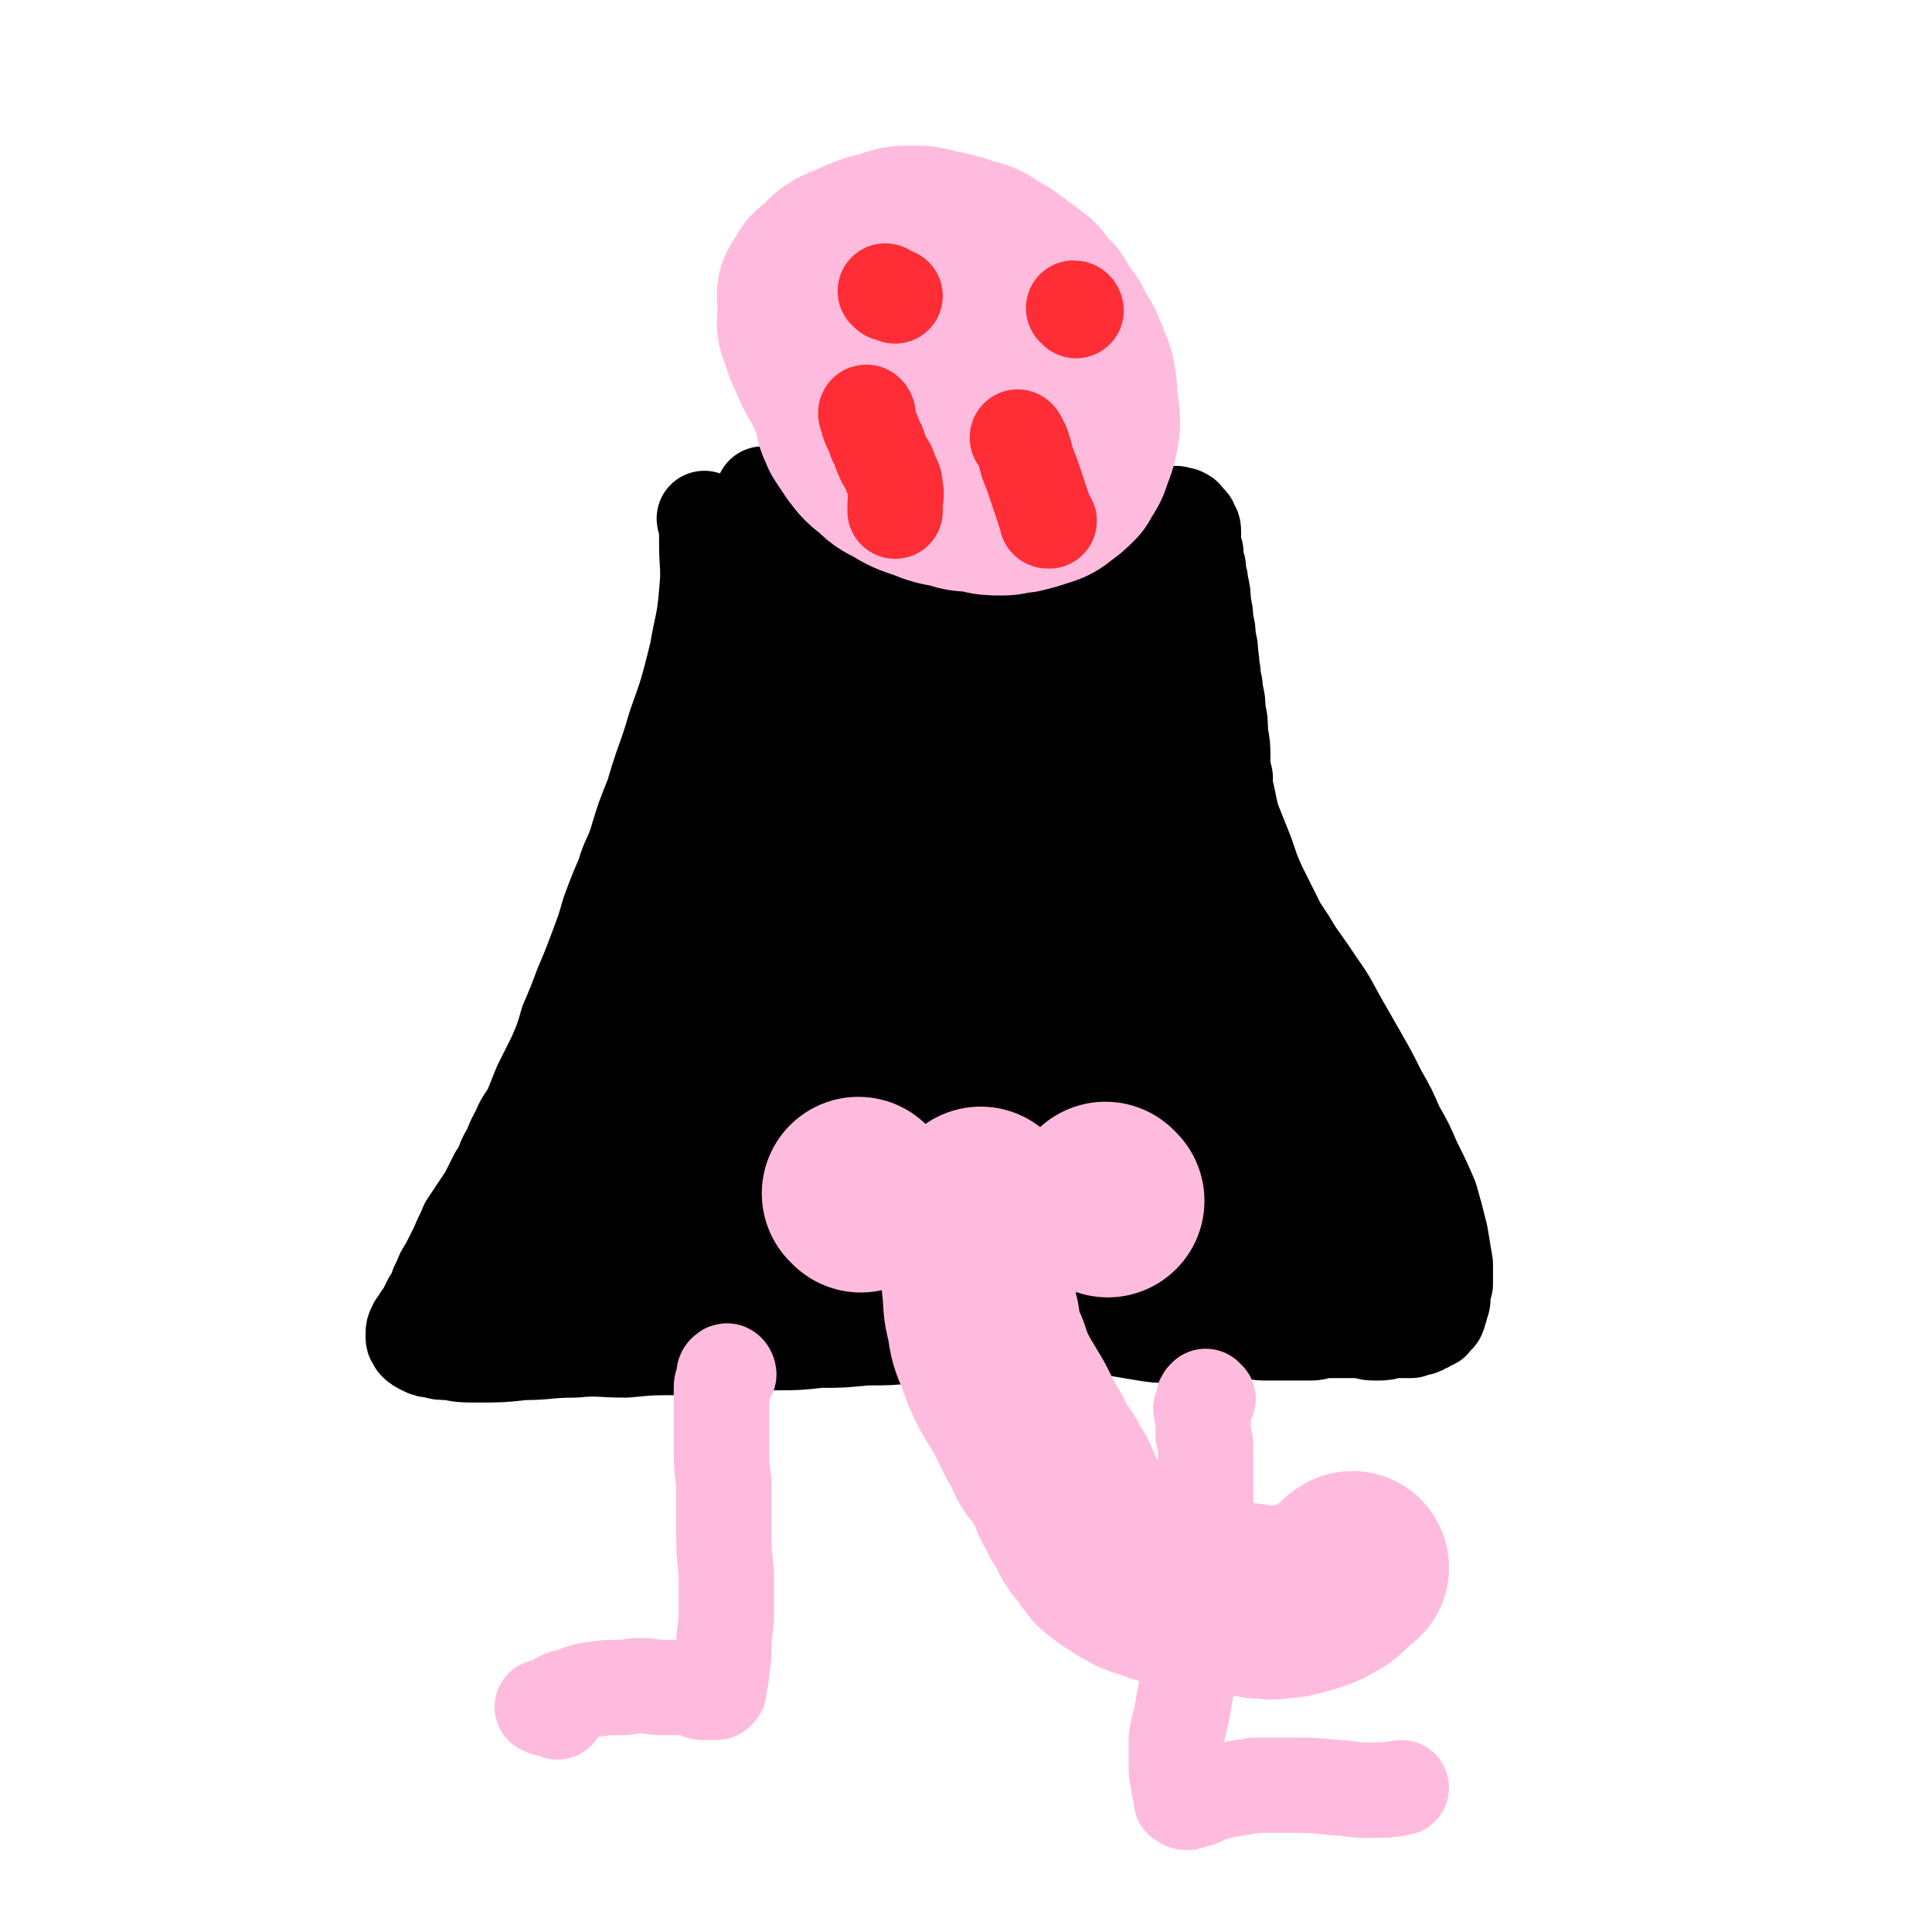
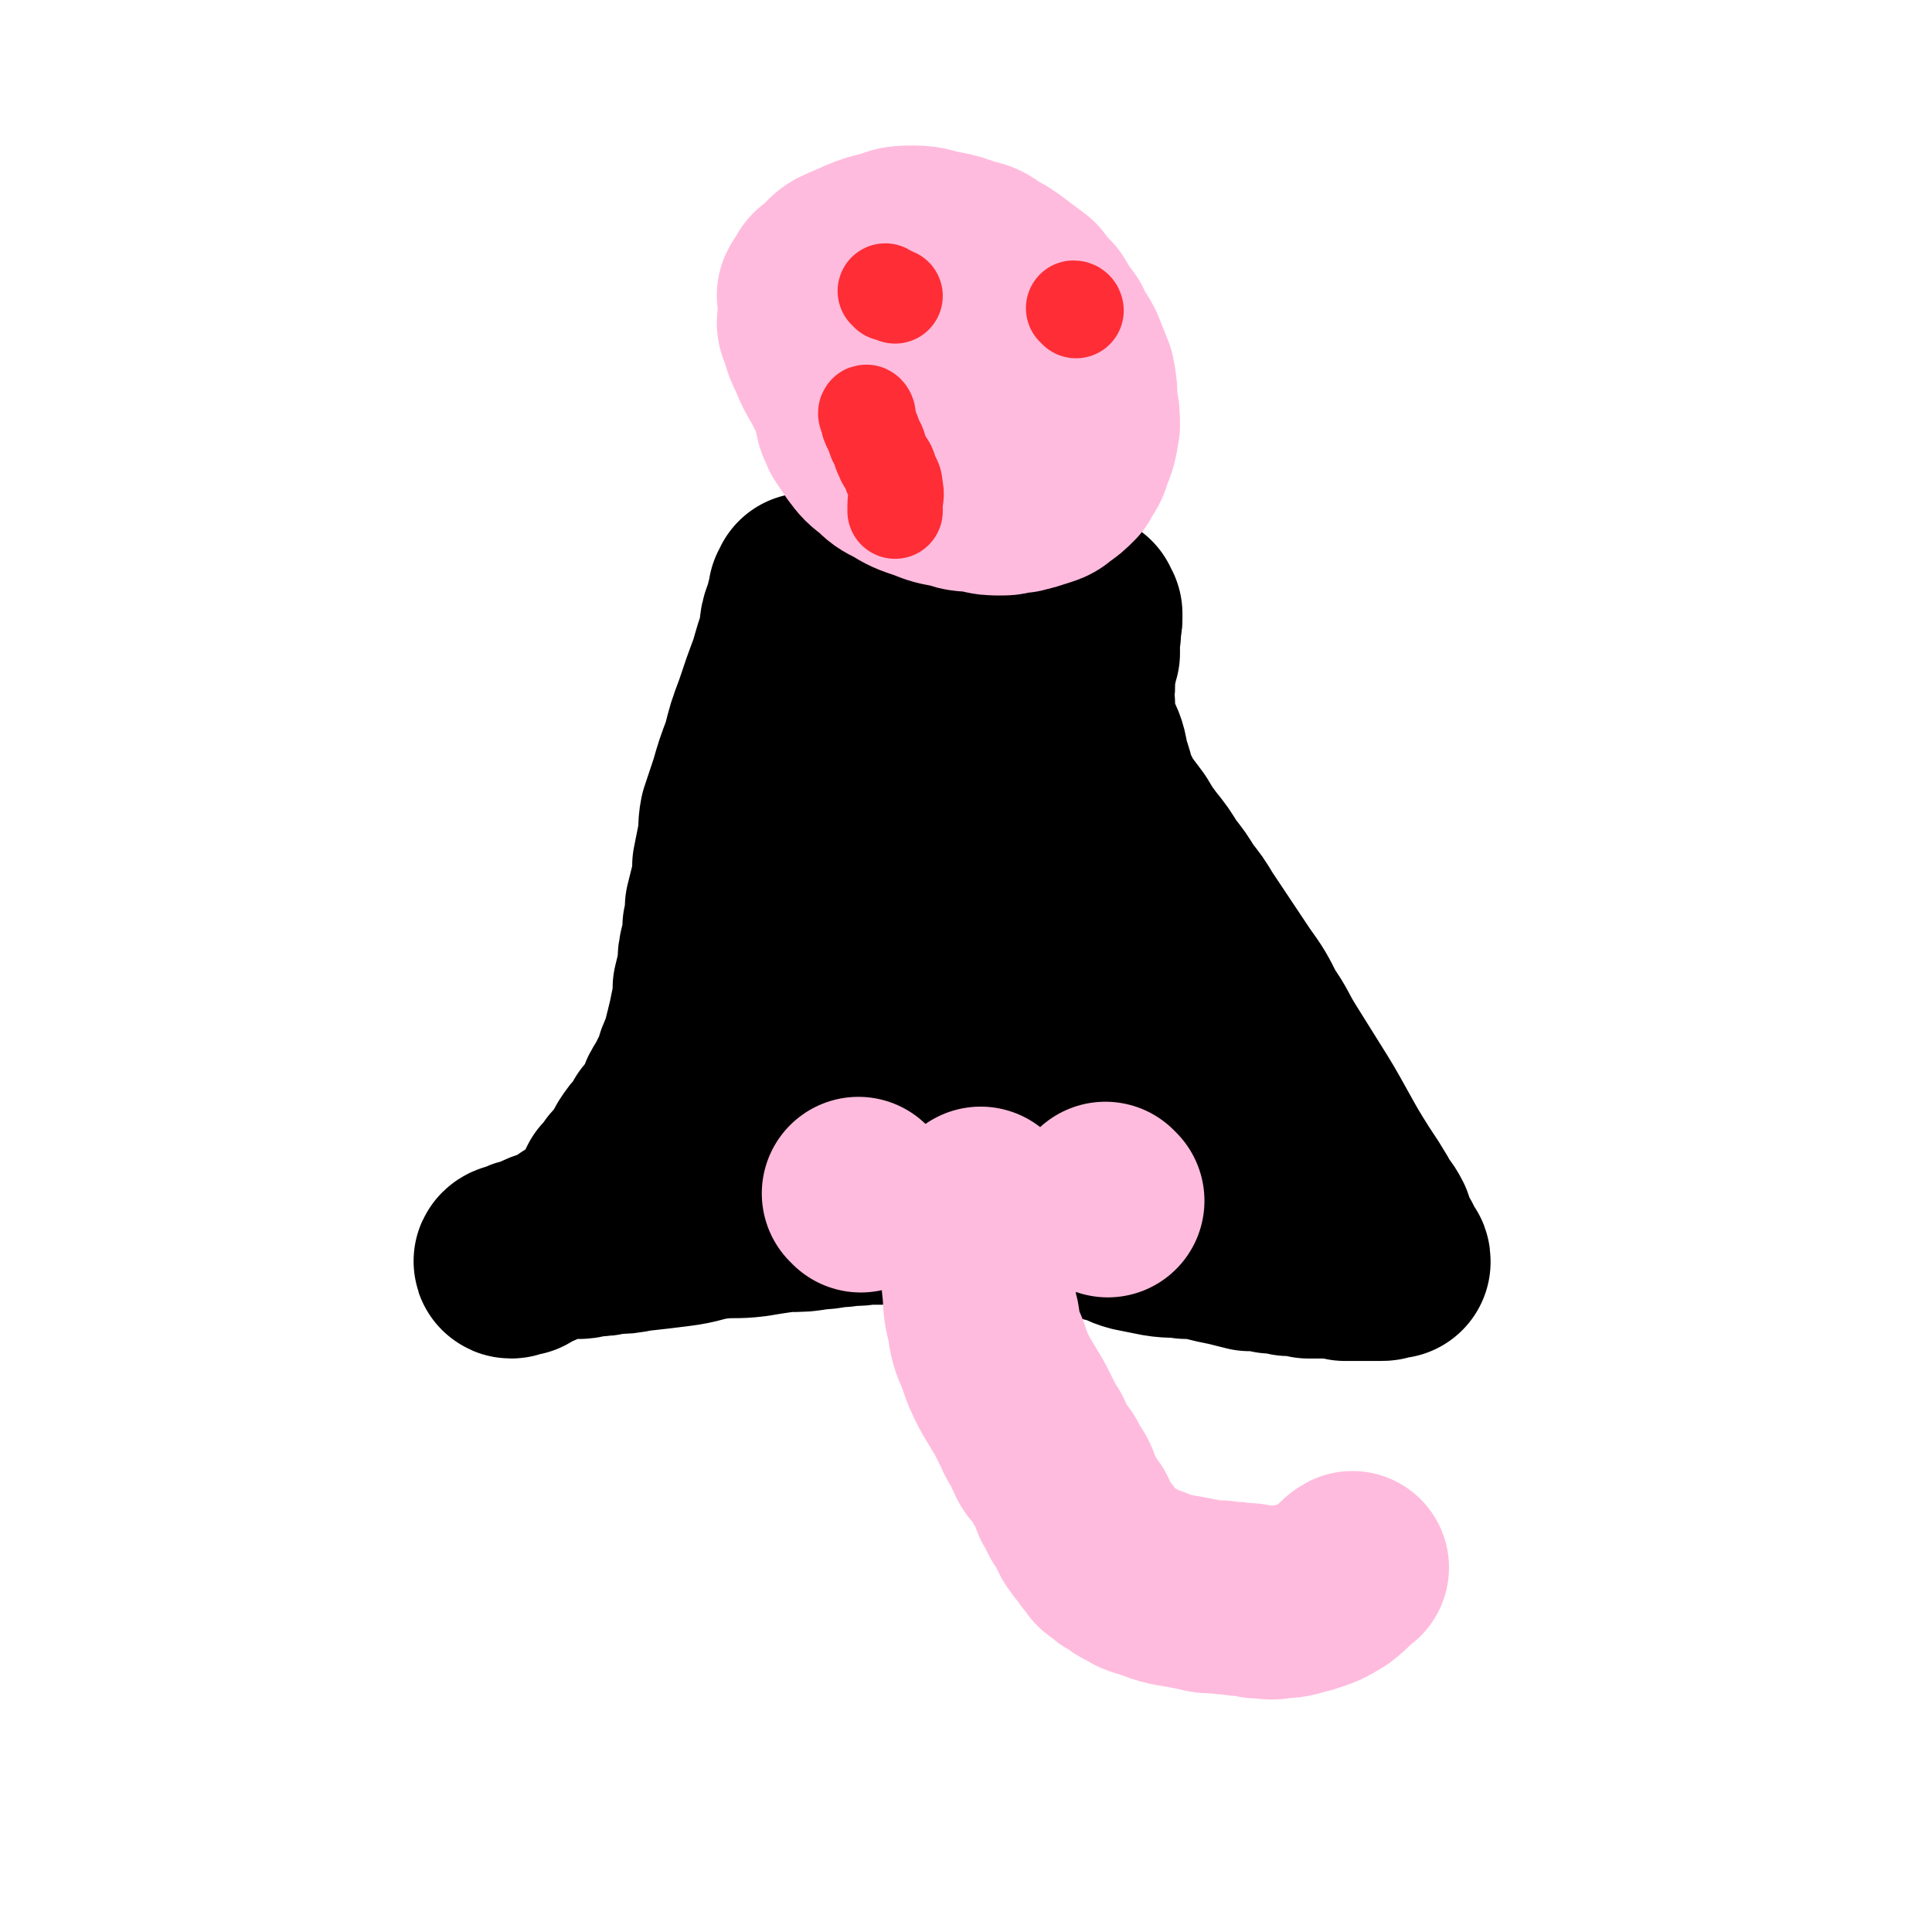
<svg xmlns="http://www.w3.org/2000/svg" viewBox="0 0 790 790" version="1.1">
  <g fill="none" stroke="#000000" stroke-width="39" stroke-linecap="round" stroke-linejoin="round">
-     <path d="M289,213c0,0 -1,-1 -1,-1 0,1 1,2 1,4 0,3 0,3 0,6 0,10 1,10 0,20 -1,13 -2,13 -4,25 -4,16 -4,16 -9,30 -4,14 -5,14 -9,28 -4,10 -4,10 -7,20 -2,6 -3,6 -5,13 -3,7 -3,7 -6,15 -2,7 -2,7 -5,15 -3,8 -3,8 -6,15 -3,8 -3,8 -6,15 -2,7 -2,7 -5,14 -3,6 -3,6 -6,12 -2,5 -2,5 -4,10 -3,5 -3,4 -5,9 -3,5 -2,5 -5,10 -2,4 -1,4 -4,8 -2,4 -2,4 -4,8 -2,3 -2,3 -4,6 -2,3 -2,3 -4,6 -2,5 -2,4 -4,9 -2,4 -2,4 -4,8 -2,3 -2,3 -3,6 -2,3 -1,3 -2,5 -1,2 -1,2 -2,3 -1,2 -1,2 -2,4 -1,2 -1,2 -2,3 -1,2 -1,2 -2,3 0,1 -1,1 -1,3 0,1 0,1 0,2 0,1 1,1 1,2 1,1 1,1 3,2 2,1 2,1 4,1 3,1 3,1 7,1 5,1 5,1 11,1 10,0 10,0 19,-1 10,0 10,-1 21,-1 10,-1 10,0 21,0 10,-1 10,-1 21,-1 9,-1 9,-1 18,-1 11,0 11,0 21,-1 10,0 10,0 19,-1 9,0 9,0 19,-1 10,0 10,0 19,-1 10,-1 10,-1 19,-2 10,-1 10,-1 19,-1 9,-1 9,-1 18,-1 7,0 7,0 14,1 6,0 6,0 12,0 6,1 6,1 12,2 6,1 6,1 12,1 5,0 5,0 10,-1 5,0 5,0 10,-1 5,0 5,0 9,0 5,0 5,1 9,1 5,0 5,0 10,0 4,0 4,0 9,0 3,0 3,-1 7,-1 3,0 3,0 6,0 2,0 2,0 4,0 2,0 2,0 4,0 3,1 3,1 6,1 3,0 3,0 6,-1 2,0 2,0 5,0 2,0 2,0 3,0 2,-1 2,-1 3,-1 1,0 1,0 2,-1 1,0 1,0 2,-1 1,-1 2,0 2,-1 1,-1 1,-1 2,-2 1,-2 0,-2 1,-3 0,-2 1,-2 1,-4 0,-3 0,-3 1,-6 0,-4 0,-4 0,-8 -1,-6 -1,-6 -2,-12 -2,-8 -2,-8 -4,-15 -3,-7 -3,-7 -7,-15 -3,-7 -3,-7 -7,-14 -3,-7 -3,-7 -7,-14 -4,-8 -4,-8 -8,-15 -4,-7 -4,-7 -8,-14 -4,-7 -4,-8 -9,-15 -4,-6 -4,-6 -9,-13 -3,-5 -3,-5 -7,-11 -3,-6 -3,-6 -6,-12 -3,-6 -3,-6 -5,-11 -2,-6 -2,-6 -4,-11 -2,-5 -2,-5 -4,-10 -1,-4 -1,-4 -2,-9 -1,-4 -1,-4 -1,-8 -1,-4 -1,-4 -1,-8 0,-5 0,-5 -1,-10 0,-5 0,-5 -1,-9 0,-4 0,-4 -1,-8 0,-4 -1,-4 -1,-8 -1,-3 0,-3 -1,-7 0,-3 0,-3 -1,-7 0,-3 0,-3 -1,-7 0,-3 0,-3 -1,-7 0,-4 0,-4 -1,-8 0,-3 -1,-3 -1,-7 -1,-3 -1,-3 -1,-6 -1,-2 -1,-2 -1,-5 0,-1 0,-2 0,-3 0,-2 0,-2 -1,-3 0,-1 0,-1 -1,-2 0,0 0,0 -1,-1 -1,0 0,-1 -1,-1 -1,-1 -1,0 -3,-1 -1,0 -1,0 -3,0 -3,-1 -3,0 -6,0 -3,0 -3,0 -6,0 -4,-1 -5,-1 -9,-1 -4,0 -4,0 -9,-1 -5,0 -5,0 -11,-1 -6,0 -6,0 -12,0 -6,0 -6,0 -11,0 -5,0 -5,0 -10,0 -5,0 -5,0 -9,-1 -6,0 -6,0 -11,-1 -5,0 -5,0 -10,-1 -5,0 -5,0 -9,0 -4,0 -4,0 -8,-1 -3,0 -3,0 -5,0 -2,0 -2,0 -5,0 -2,0 -2,0 -4,0 -2,0 -2,0 -5,0 -3,0 -3,0 -5,0 -3,0 -3,0 -6,0 -3,0 -3,0 -5,0 -2,0 -2,0 -4,0 -2,0 -2,0 -3,0 -1,0 -1,0 -2,-1 -1,0 -1,0 -1,0 0,0 0,0 0,0 2,1 2,1 3,1 0,0 0,0 1,0 " />
-   </g>
+     </g>
  <g fill="none" stroke="#000000" stroke-width="79" stroke-linecap="round" stroke-linejoin="round">
    <path d="M345,252c0,0 -1,-1 -1,-1 -1,1 0,1 0,2 0,1 0,1 0,2 0,1 0,1 0,1 0,1 0,1 0,2 0,2 0,2 0,3 0,3 0,3 0,6 1,3 1,3 1,6 0,3 0,3 0,6 1,3 1,3 1,6 0,3 -1,3 -1,6 0,4 0,4 -1,8 0,4 0,4 0,8 -1,3 0,3 -1,7 0,2 0,2 -1,5 0,2 0,2 -1,4 0,2 0,2 0,4 0,1 0,1 1,3 0,2 0,2 1,3 0,2 0,2 1,3 0,1 0,1 1,2 0,0 0,0 0,1 0,0 1,1 1,1 0,-1 0,-2 0,-3 1,-1 1,-1 1,-3 -1,-2 -1,-2 -1,-4 -1,-4 -1,-4 -2,-7 0,-4 0,-4 -1,-8 -1,-6 -1,-6 -3,-11 -1,-5 -1,-6 -2,-11 -1,-5 -1,-5 -3,-10 -1,-4 -1,-4 -1,-8 -1,-4 -1,-4 -2,-7 0,-2 0,-2 -1,-5 0,-2 0,-2 -1,-5 0,-2 0,-2 0,-3 0,-2 0,-2 0,-4 0,-2 0,-2 0,-3 0,-1 0,-1 0,-2 0,-1 0,-1 0,-2 0,0 0,0 0,-1 0,-1 0,-1 0,-1 0,-1 0,-1 0,-1 0,0 0,1 -1,2 0,1 0,1 0,2 -1,2 -1,2 -1,4 -1,2 -1,2 -2,5 -1,3 0,4 -1,7 -2,6 -2,6 -4,13 -3,8 -3,8 -6,17 -3,8 -3,8 -5,16 -3,8 -3,8 -5,15 -2,6 -2,6 -4,12 -1,5 0,5 -1,10 -1,5 -1,5 -2,10 0,4 0,4 -1,9 -1,4 -1,4 -2,8 0,4 0,4 -1,8 0,4 0,4 -1,8 -1,4 -1,4 -1,8 -1,5 -1,5 -2,9 0,5 0,5 -1,9 -1,5 -1,5 -2,9 -1,4 -1,4 -2,8 -2,4 -2,4 -3,8 -2,4 -2,4 -4,8 -2,3 -2,3 -3,6 -1,2 -1,2 -3,5 -1,2 -1,2 -3,4 -1,2 -1,3 -3,5 -2,2 -2,2 -4,5 -1,2 -1,2 -3,5 -2,3 -2,3 -4,5 -2,3 -2,3 -4,5 -1,2 -1,2 -2,5 -1,1 -1,1 -2,3 -1,1 -1,1 -2,2 -1,1 -1,1 -2,2 -1,1 -1,1 -2,2 -1,1 -1,1 -2,2 -1,0 -1,0 -2,1 -1,1 -1,1 -2,1 0,1 0,1 -1,2 0,0 0,0 -1,0 0,1 0,1 0,1 -1,0 -1,0 -1,0 1,1 1,1 2,1 2,0 2,0 3,0 2,0 2,-1 5,-1 4,0 4,0 8,-1 5,0 5,0 10,-1 9,-1 9,-1 17,-2 8,-1 8,-2 15,-3 8,-1 8,0 16,-1 6,-1 6,-1 13,-2 7,0 7,0 13,-1 5,0 5,-1 10,-1 5,-1 5,0 10,-1 5,0 5,0 11,0 5,0 5,0 9,-1 5,0 5,0 10,0 5,0 5,0 10,0 4,1 4,1 9,1 5,1 5,1 10,2 5,0 5,0 10,0 5,1 5,0 9,1 4,0 4,0 8,1 4,0 4,1 8,2 4,1 4,1 8,2 4,1 4,2 8,3 5,1 5,1 10,2 6,1 6,0 11,1 5,0 5,0 9,1 4,1 4,1 9,2 4,1 4,1 8,2 5,0 5,0 9,1 3,0 3,0 7,1 4,0 4,0 8,1 4,0 4,0 8,0 3,0 3,0 7,1 2,0 2,0 5,0 1,0 1,0 3,0 2,0 2,0 3,0 2,0 2,0 3,0 2,0 2,0 3,-1 1,0 1,0 1,0 1,0 1,0 1,0 1,0 1,0 1,0 0,-1 0,-1 -1,-1 0,-1 0,-1 -1,-2 0,-1 -1,-1 -1,-3 -1,-1 -1,-1 -2,-3 -1,-3 -1,-3 -2,-6 -2,-4 -3,-4 -5,-8 -3,-5 -3,-5 -7,-11 -5,-8 -5,-8 -10,-17 -5,-9 -5,-9 -10,-17 -5,-8 -5,-8 -10,-16 -5,-8 -4,-8 -9,-15 -4,-8 -4,-8 -9,-15 -4,-6 -4,-6 -8,-12 -4,-6 -4,-6 -8,-12 -3,-5 -3,-5 -7,-10 -3,-5 -3,-5 -7,-10 -3,-5 -3,-5 -7,-10 -3,-4 -3,-4 -6,-9 -3,-4 -3,-4 -6,-8 -2,-4 -2,-4 -4,-8 -1,-3 -1,-4 -2,-7 -2,-4 -1,-4 -2,-8 -1,-4 -2,-4 -3,-8 -1,-3 -1,-3 -2,-7 0,-2 0,-2 0,-5 0,-2 -1,-2 -1,-4 1,-2 1,-2 1,-4 0,-2 0,-2 0,-5 1,-2 0,-2 1,-4 0,-2 0,-2 1,-4 0,-2 0,-2 0,-3 0,-2 0,-2 0,-4 1,-2 0,-2 0,-4 1,-2 1,-2 1,-3 0,-1 0,-1 0,-2 -1,-1 -1,-1 -1,-2 -1,-1 -2,-1 -3,-2 -1,0 -1,0 -3,-1 -3,-1 -3,0 -5,-1 -3,0 -3,0 -5,-1 -4,0 -4,0 -7,-1 -4,0 -4,0 -8,-1 -4,0 -4,0 -8,0 -5,0 -5,0 -10,0 -4,0 -4,0 -7,0 -4,1 -4,1 -8,2 -3,1 -3,1 -5,2 -2,1 -2,1 -4,3 -1,1 -1,1 -2,3 -1,1 -1,1 -1,3 -1,2 -1,2 -1,4 -1,4 -1,4 -1,8 -1,7 0,7 -1,14 -1,10 -1,10 -2,19 -1,11 -1,11 -2,22 -2,10 -2,10 -4,21 -1,10 -1,10 -3,20 -2,9 -2,9 -4,18 -1,9 -1,9 -2,17 -1,7 -1,7 -2,14 -1,6 -1,6 -2,11 0,3 0,3 -1,6 0,2 0,2 -1,4 0,2 0,2 0,4 0,1 -1,1 -1,2 0,1 0,3 1,2 0,0 1,-2 1,-4 2,-4 2,-4 3,-9 3,-10 2,-10 4,-20 3,-10 3,-10 6,-20 3,-11 3,-11 6,-22 3,-10 4,-10 7,-21 3,-9 4,-9 7,-19 2,-6 2,-7 4,-13 1,-3 1,-3 2,-6 0,-1 0,-2 0,-2 1,0 1,0 2,1 1,1 1,1 1,3 1,4 1,4 2,9 2,15 2,15 5,30 4,19 4,19 8,38 4,18 3,18 9,35 4,13 5,13 11,26 4,8 4,8 8,15 2,5 2,5 6,10 2,2 2,3 4,4 2,1 2,1 3,-1 3,-3 3,-3 4,-7 3,-11 4,-11 5,-22 3,-17 3,-17 3,-35 -1,-15 -1,-15 -3,-29 -1,-9 -2,-9 -4,-18 -2,-5 -2,-5 -4,-10 -1,-3 -2,-3 -3,-6 -1,-2 -1,-2 -2,-3 -1,-1 -1,-1 -1,-1 -1,-1 -2,0 -2,0 1,2 1,3 2,5 2,6 2,6 4,11 5,13 5,13 11,25 7,14 7,14 15,27 7,10 8,10 16,19 3,4 3,4 7,8 2,3 3,2 5,5 2,1 2,2 4,3 1,1 1,1 2,2 1,0 1,1 1,1 1,0 2,0 2,0 1,0 1,1 1,1 0,1 0,1 1,1 0,0 0,0 0,1 1,0 1,0 1,0 -1,1 -1,0 -1,0 -1,0 -1,0 -1,0 -1,0 -1,0 -2,0 -1,1 -1,1 -3,1 -3,1 -3,1 -5,3 -6,2 -5,2 -11,4 -7,4 -7,4 -14,7 -8,3 -8,3 -16,5 -8,3 -8,3 -17,5 -8,2 -8,2 -17,4 -8,1 -8,1 -16,3 -8,1 -8,1 -16,2 -9,1 -9,1 -18,2 -9,0 -9,0 -17,1 -9,1 -9,1 -17,2 -9,1 -9,1 -17,1 -7,1 -7,1 -14,2 -5,0 -5,0 -11,1 -4,0 -4,0 -9,0 -4,0 -4,0 -9,1 -5,1 -5,1 -10,2 -4,1 -4,1 -8,2 -3,0 -3,0 -6,1 -3,0 -3,0 -5,0 -2,0 -2,1 -3,1 -2,1 -2,1 -5,1 -3,1 -3,2 -5,3 -3,1 -3,1 -6,2 -3,1 -3,1 -5,2 -2,1 -2,1 -5,2 -1,0 -1,0 -3,1 -1,1 -1,1 -2,1 -1,0 -1,0 -1,0 -1,0 -2,1 -1,1 0,0 1,0 2,-1 1,0 1,0 2,0 " />
  </g>
  <g fill="none" stroke="#FFBBDD" stroke-width="79" stroke-linecap="round" stroke-linejoin="round">
    <path d="M334,121c-1,0 -2,0 -1,-1 0,-1 1,-1 2,-2 1,-2 0,-2 1,-3 1,-1 2,-1 3,-2 3,-3 2,-3 5,-5 4,-2 5,-2 9,-4 5,-2 5,-2 10,-3 5,-2 5,-2 11,-2 5,0 5,1 11,2 5,1 5,1 10,3 5,1 5,1 9,4 4,2 4,2 8,5 4,3 4,3 8,6 3,4 3,4 6,7 3,5 3,5 6,9 2,5 3,5 5,9 2,5 2,5 4,10 1,5 1,6 1,11 1,4 1,5 1,9 -1,6 -1,6 -3,11 -1,4 -2,4 -4,8 -3,3 -3,3 -6,5 -2,2 -3,2 -6,3 -3,1 -3,1 -7,2 -4,0 -4,1 -7,1 -5,0 -5,0 -9,-1 -6,-1 -6,0 -11,-2 -6,-1 -6,-1 -11,-3 -6,-2 -6,-2 -11,-5 -4,-2 -4,-2 -7,-5 -4,-3 -4,-3 -7,-7 -2,-3 -2,-3 -4,-6 -1,-3 -2,-3 -2,-7 -1,-2 -1,-2 -1,-5 1,-3 0,-3 1,-6 1,-2 1,-2 2,-4 2,-3 2,-3 3,-6 2,-3 3,-3 5,-5 2,-3 2,-3 4,-4 2,-2 2,-2 4,-3 3,-2 3,-1 5,-2 3,0 3,0 6,0 3,0 3,0 5,0 3,1 3,1 6,3 3,1 3,1 6,3 2,2 2,2 5,5 2,2 2,2 3,4 2,3 2,3 2,6 1,3 1,3 0,6 0,3 -1,3 -2,6 -1,3 -1,3 -2,5 -2,3 -2,3 -4,5 -2,2 -3,2 -5,4 -3,1 -3,1 -6,2 -4,2 -4,2 -7,2 -3,1 -3,1 -7,0 -3,-1 -3,-1 -6,-3 -5,-3 -5,-3 -8,-6 -4,-5 -4,-5 -8,-10 -4,-5 -4,-5 -7,-11 -3,-5 -3,-5 -5,-10 -2,-4 -2,-4 -3,-8 -1,-3 -2,-3 -1,-6 0,-3 1,-3 2,-5 2,-2 2,-2 3,-4 2,-2 3,-3 4,-4 " />
    <path d="M352,489c0,0 -1,-1 -1,-1 " />
    <path d="M453,491c0,0 -1,-1 -1,-1 " />
    <path d="M402,493c-1,0 -1,-1 -1,-1 0,1 0,2 0,5 0,5 0,5 0,11 -1,8 -1,8 -1,17 1,8 0,8 2,15 1,7 1,7 4,14 2,6 2,6 5,12 3,5 3,5 6,10 2,4 2,4 4,8 1,3 2,3 3,5 1,2 1,3 2,5 1,2 1,2 2,3 2,2 2,2 3,4 1,2 1,2 3,5 1,2 1,2 2,5 1,3 2,3 3,6 1,2 1,2 3,4 1,3 1,3 2,5 2,3 2,3 4,5 1,2 1,2 3,4 1,2 1,2 3,3 2,2 2,2 4,3 2,1 2,2 5,3 3,2 3,2 7,3 5,2 5,2 9,3 6,1 6,1 11,2 4,1 4,1 9,1 4,1 4,0 8,1 4,0 4,0 7,1 5,0 5,1 9,0 6,0 6,-1 11,-2 6,-2 6,-2 11,-5 4,-3 6,-6 8,-7 " />
  </g>
  <g fill="none" stroke="#FFBBDD" stroke-width="39" stroke-linecap="round" stroke-linejoin="round">
-     <path d="M298,562c0,-1 -1,-2 -1,-1 -1,0 -1,1 -1,2 0,1 0,1 0,2 -1,1 -1,1 -1,3 0,2 0,2 0,4 0,4 0,4 0,7 0,6 0,6 0,12 0,8 0,8 1,15 0,9 0,9 0,19 0,9 0,9 1,18 0,8 0,8 0,17 0,6 -1,6 -1,13 0,5 0,5 -1,10 0,3 0,3 -1,5 0,1 0,1 0,3 0,0 0,0 -1,0 0,0 0,0 0,1 -1,0 -1,0 -3,0 -1,0 -1,0 -3,0 -3,-1 -3,-1 -6,-2 -6,0 -6,0 -12,0 -7,-1 -7,-1 -14,0 -7,0 -7,0 -14,1 -5,1 -5,2 -10,3 -3,1 -3,2 -6,3 -2,1 -4,1 -3,1 1,1 4,1 6,2 " />
-     <path d="M494,572c0,0 -1,-1 -1,-1 -1,1 -1,1 -1,2 0,1 0,1 0,1 0,1 0,1 -1,2 0,0 0,0 1,1 0,0 0,0 0,1 0,1 -1,1 0,2 0,1 0,1 0,2 0,1 0,1 0,2 0,2 0,2 0,3 1,3 1,3 1,5 0,3 0,3 0,6 0,3 0,3 0,6 0,4 0,4 0,7 0,5 0,5 0,10 0,9 1,9 0,17 0,10 -1,10 -2,20 -2,10 -3,9 -4,19 -2,10 -1,10 -3,19 -1,8 -2,8 -3,15 0,5 0,6 0,11 0,3 0,3 1,7 0,2 0,2 1,4 0,1 0,1 0,3 1,0 1,1 2,1 1,0 1,0 3,-1 3,0 3,-1 6,-2 3,-1 3,-1 7,-2 6,-1 6,-1 12,-2 7,0 7,0 15,0 9,0 9,0 18,1 6,0 6,1 13,1 7,0 9,0 14,-1 " />
-   </g>
+     </g>
  <g fill="none" stroke="#FE2D36" stroke-width="39" stroke-linecap="round" stroke-linejoin="round">
    <path d="M355,170c0,-1 -1,-2 -1,-1 0,0 0,1 1,2 0,2 0,2 1,4 1,2 1,2 2,5 2,3 1,3 3,7 1,3 2,2 3,6 1,3 2,3 2,6 1,4 0,4 0,8 0,1 0,1 0,2 " />
-     <path d="M417,180c0,0 -1,-2 -1,-1 1,1 1,1 2,3 1,3 1,3 2,7 2,5 2,5 4,11 2,6 2,6 4,12 0,1 0,1 1,1 " />
    <path d="M363,120c0,0 -1,-1 -1,-1 1,1 2,1 4,2 " />
    <path d="M440,127c0,0 0,-1 -1,-1 " />
  </g>
</svg>